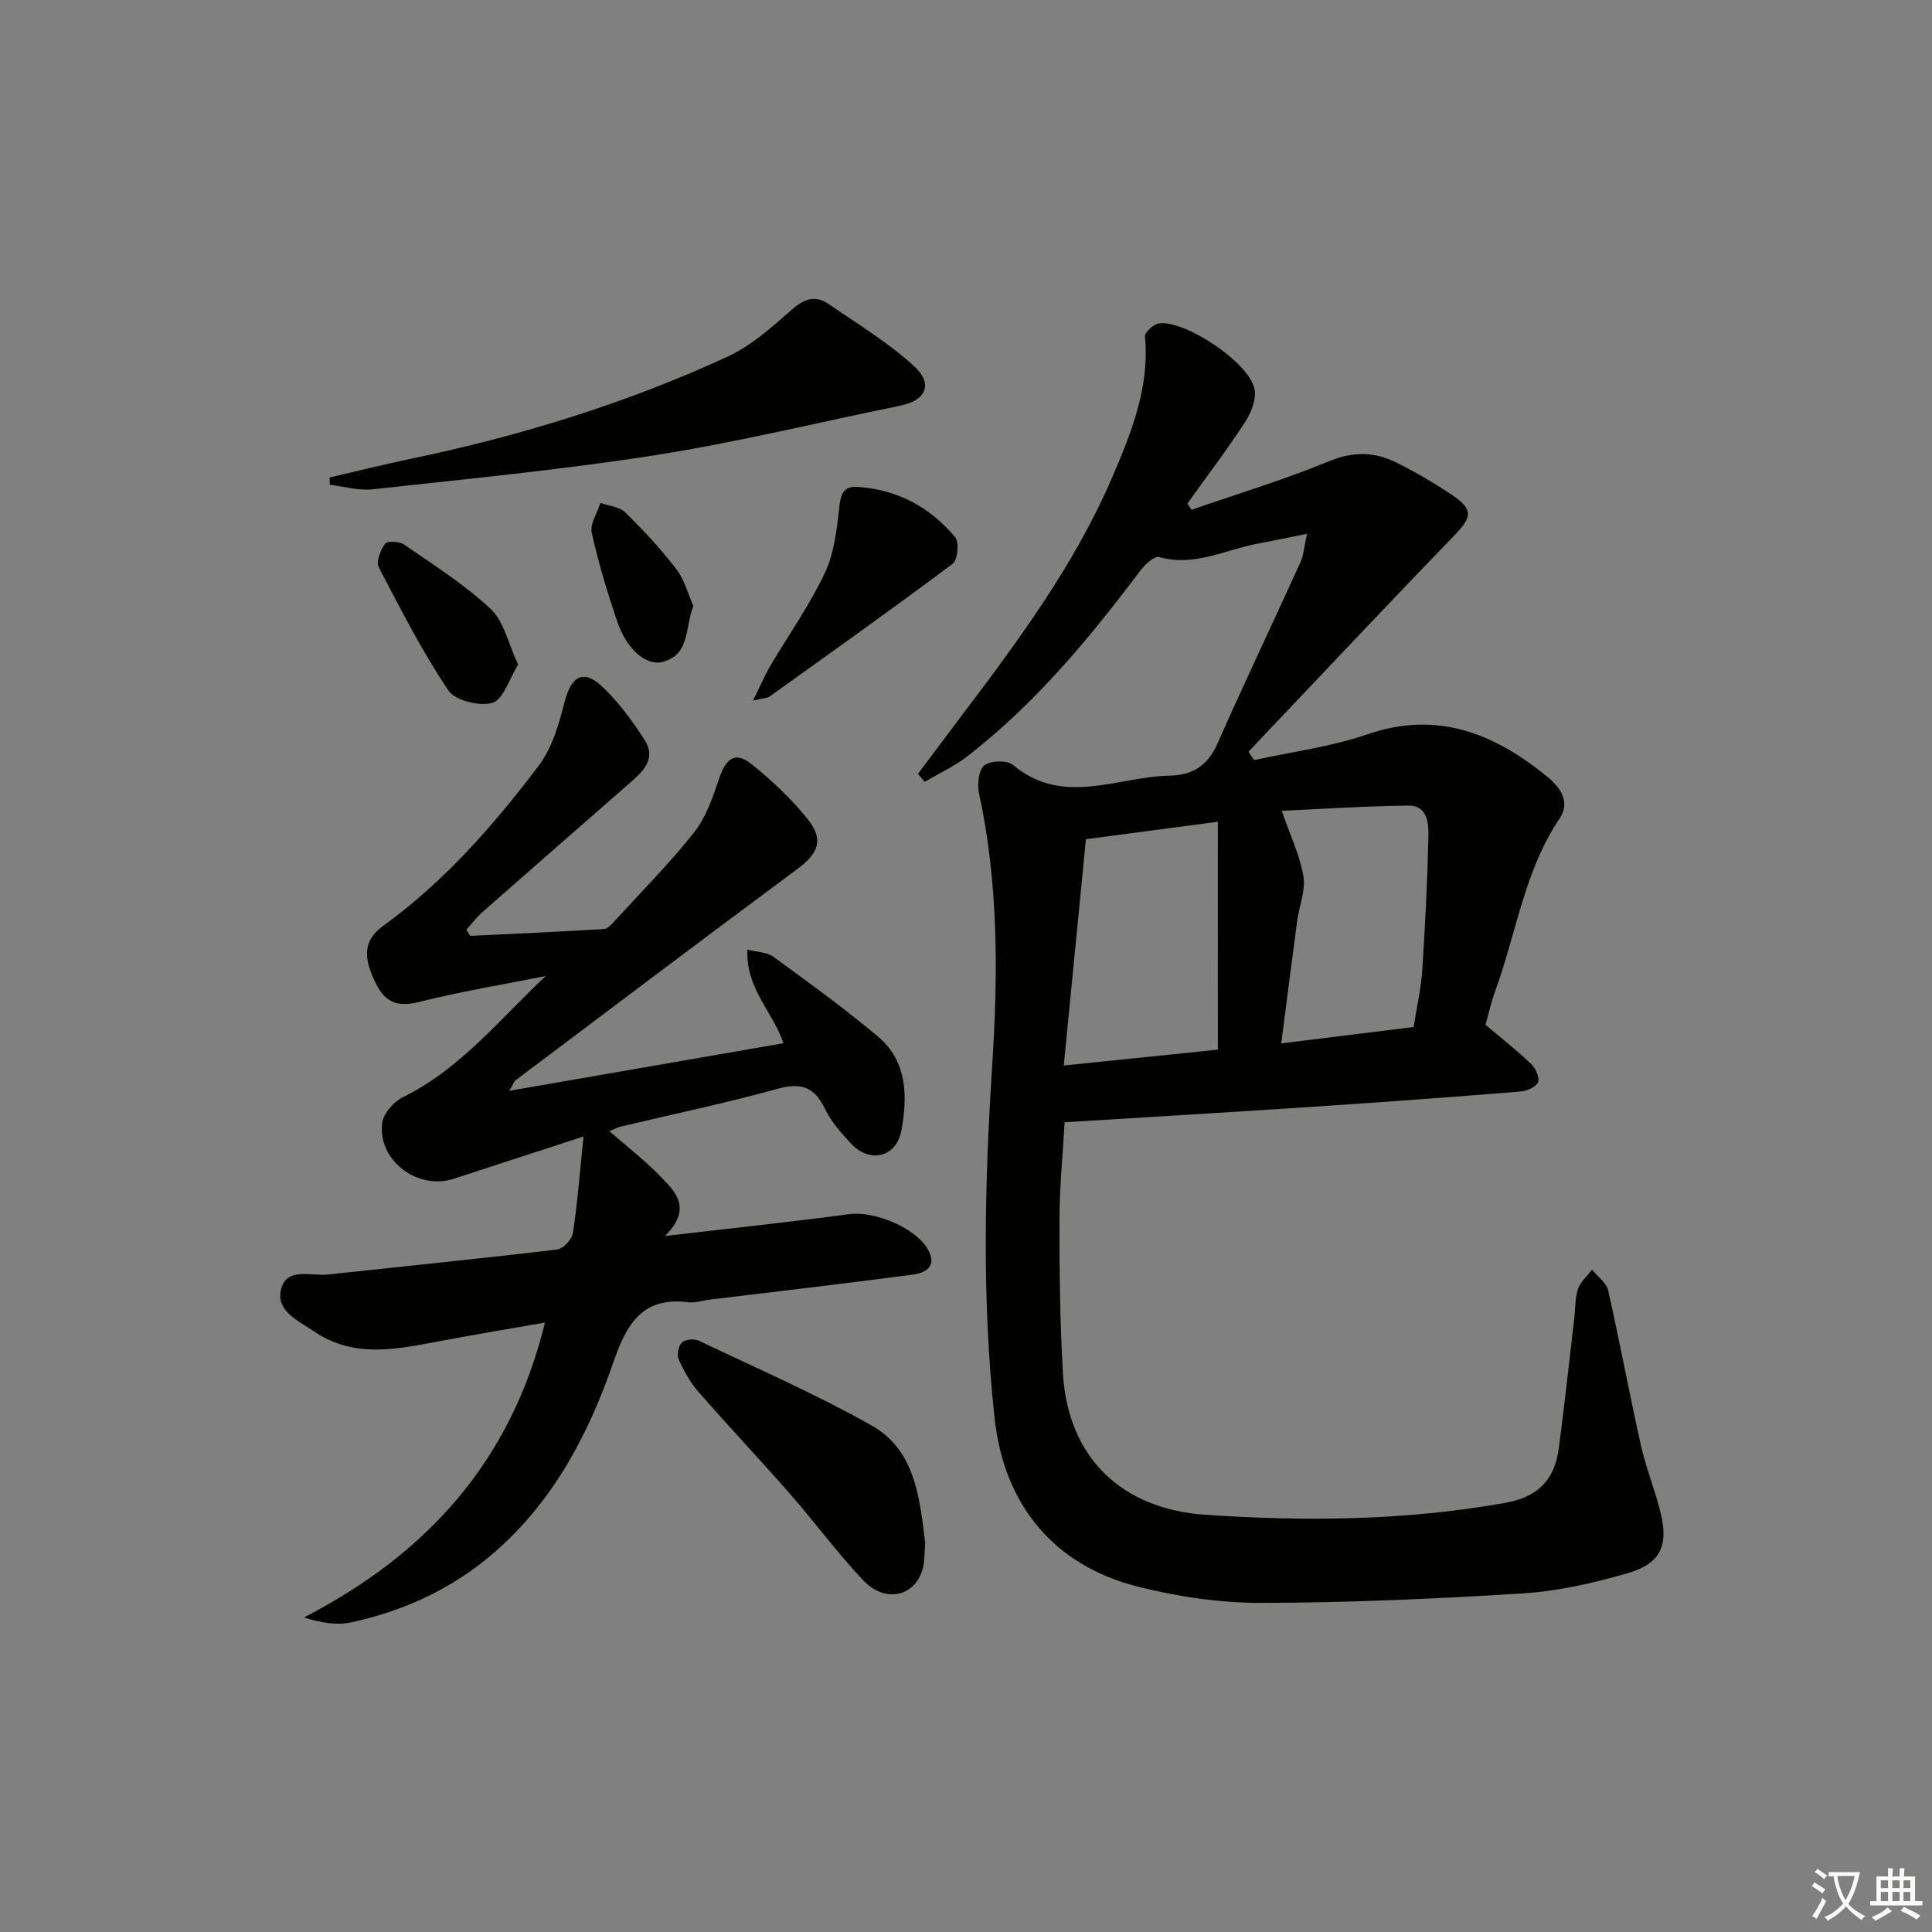
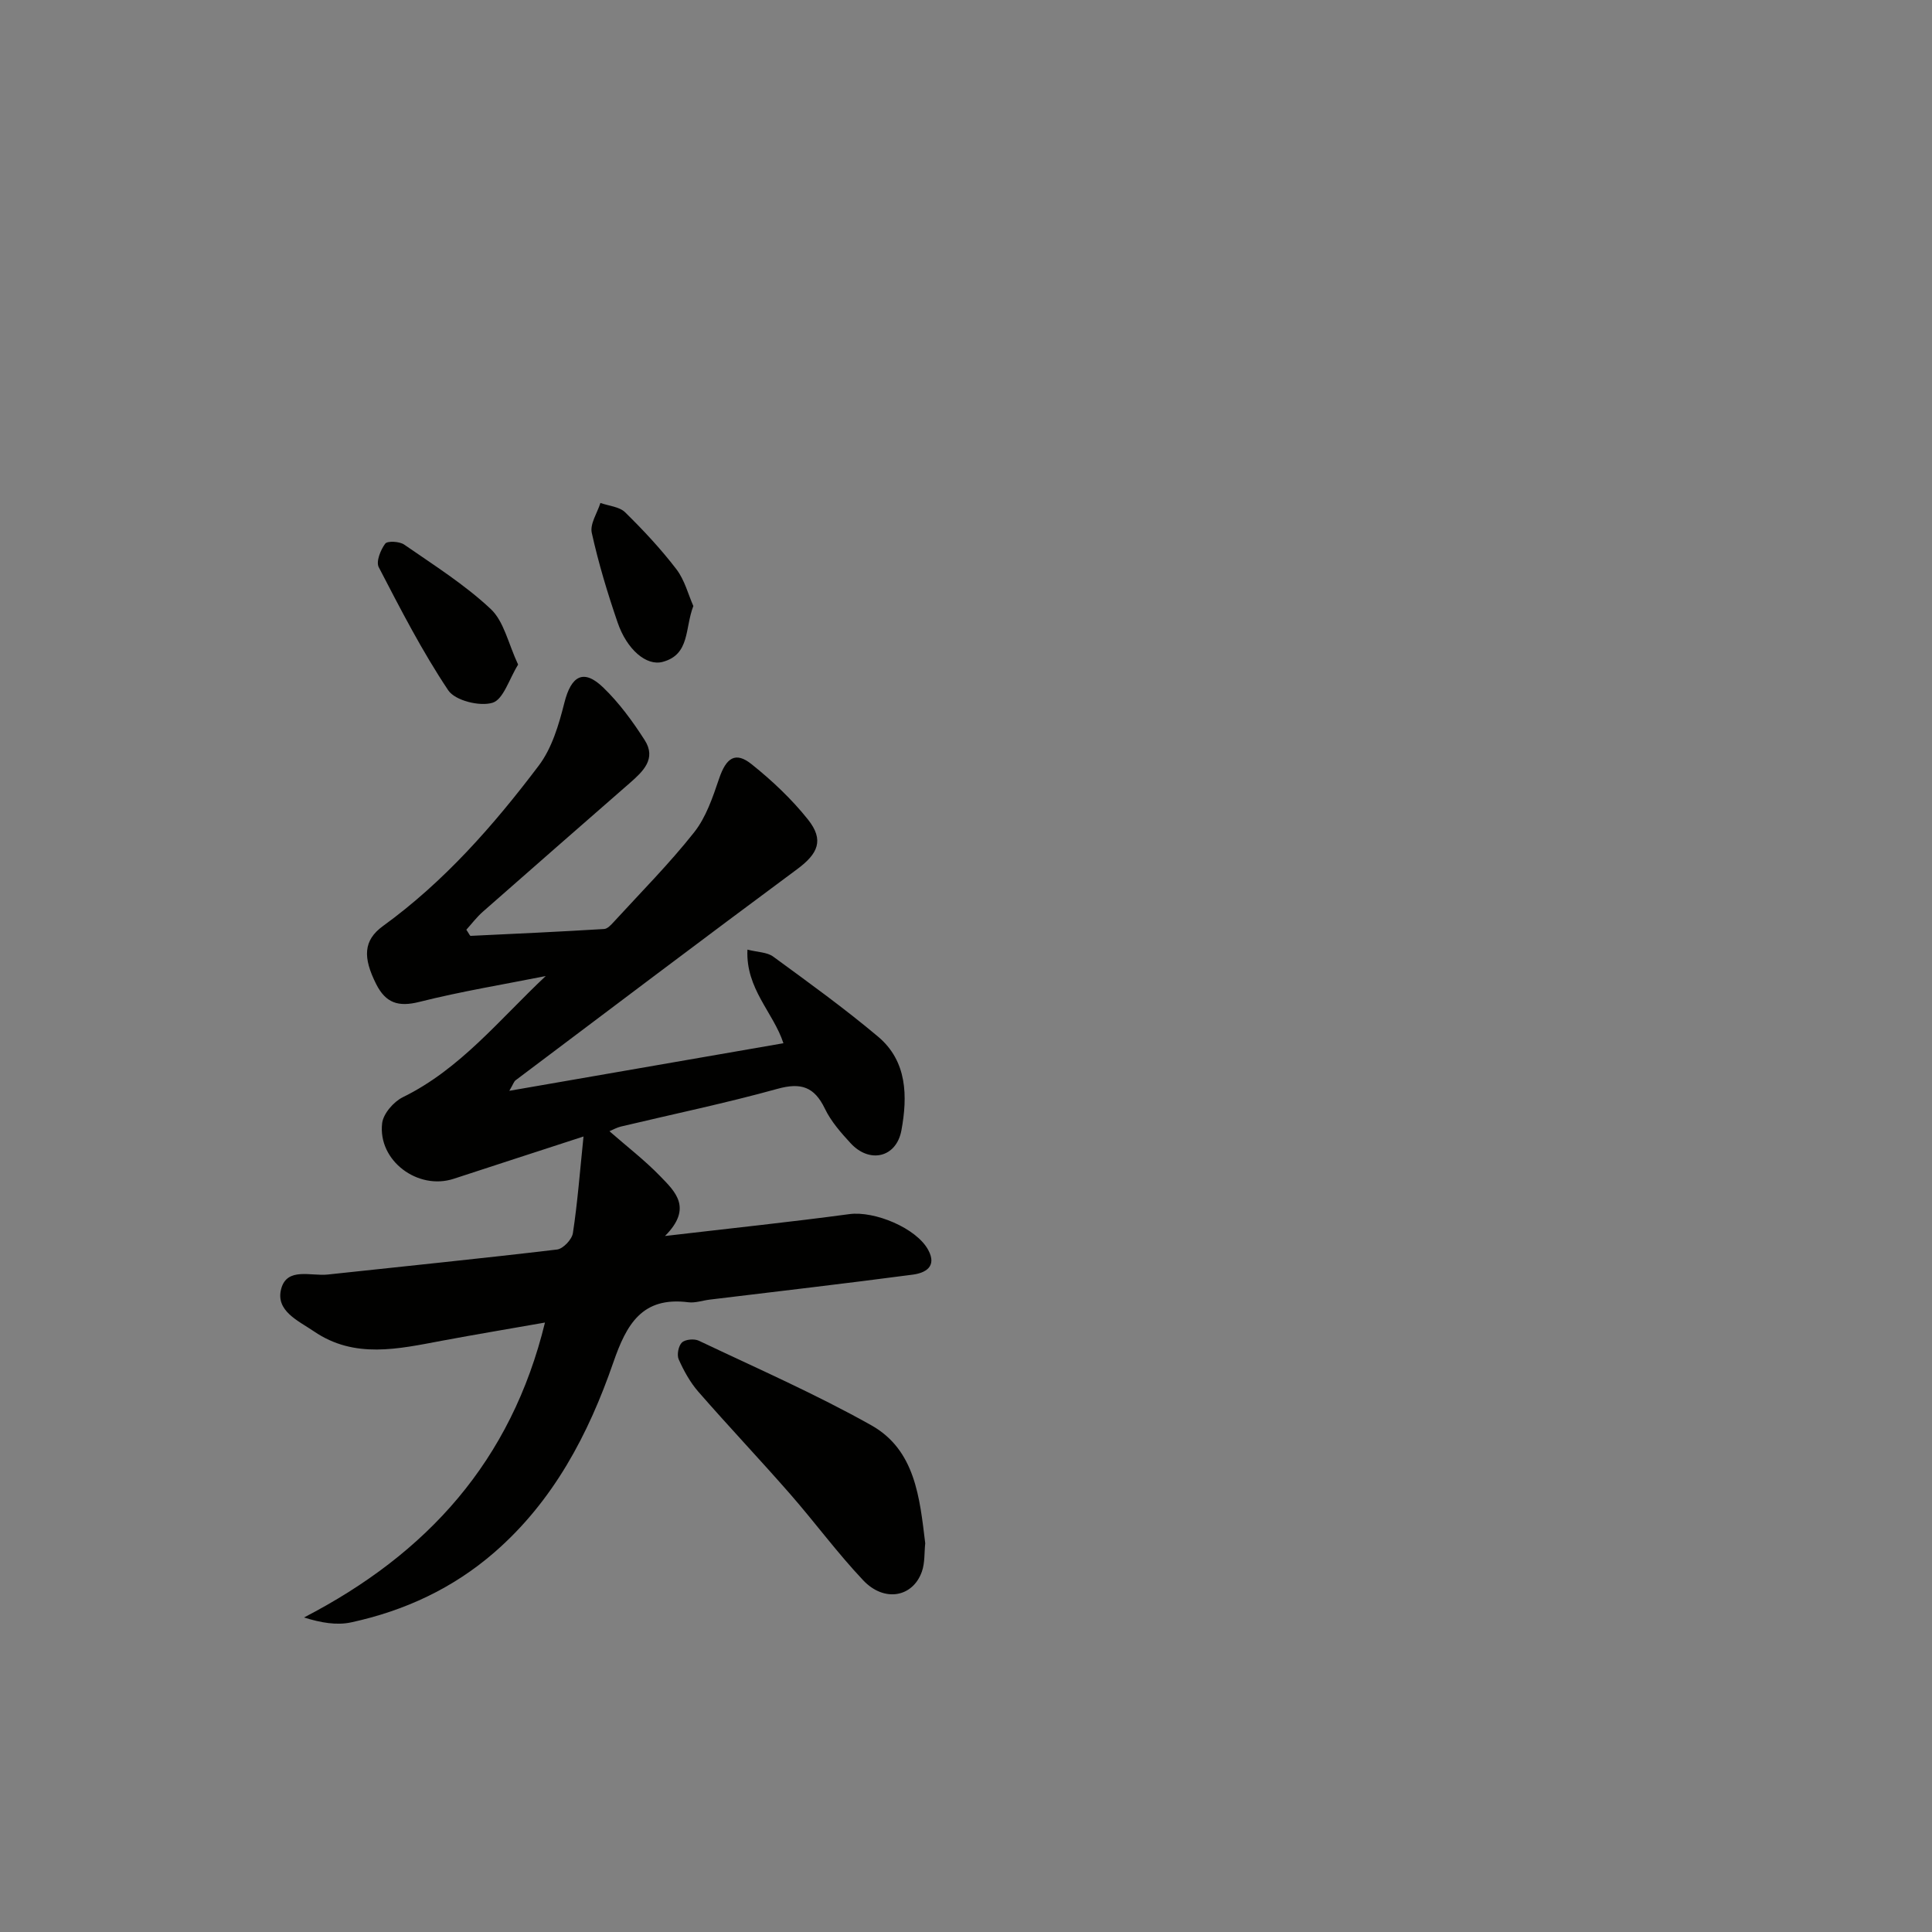
<svg xmlns="http://www.w3.org/2000/svg" enable-background="new 0 0 400 400" viewBox="0 0 400 400">
  <rect x="0" y="0" width="400" height="400" fill="#808080" stroke="none" />
-   <path d="m377.9 391.2c-.2.3-.4.5-.6.8-.7-.6-1.4-1-2.2-1.5.2-.3.4-.5.5-.8.6.4 1.4.8 2.3 1.5zm-1.8 6.1c-.2-.2-.5-.4-.9-.6.4-.6.8-1.2 1.2-1.9s.7-1.3.9-1.9c.3.3.5.5.8.7-.7 1.3-1.4 2.6-2 3.7zm2.2-9c-.3.3-.5.5-.6.8-.6-.6-1.3-1.1-2-1.5.3-.3.5-.5.6-.7.6.5 1.3.9 2 1.4zm.3.2v-.9h2 4.5c-.3 1.3-.6 2.5-1 3.6s-.9 2.1-1.4 3c.4.5 1 1 1.6 1.4s1.2.8 1.9 1.1c-.3.2-.5.4-.8.8-.4-.3-1-.7-1.6-1.2s-1.2-1.1-1.6-1.6c-.5.6-1.1 1.1-1.7 1.6s-1.4.9-2.1 1.4c-.1-.3-.3-.5-.7-.8.6-.2 1.2-.5 1.9-1s1.4-1.1 2-1.8c-.5-.8-.9-1.6-1.2-2.5s-.6-2-.8-3.2c-.4.1-.7.1-1 .1zm2.5 2.7c.3 1 .7 1.7 1 2.2.3-.5.6-1.1 1-2s.6-1.9.9-3h-3.2-.4c.1.9.3 1.8.7 2.8z" fill="#fbfcfa" />
-   <path d="m396.5 388.5v1.5 3.6h1.5v.9c-.4 0-1 0-1.7 0h-7.9c-.5 0-.9 0-1.2 0v-.9h1.3v-3.5c0-.7 0-1.2 0-1.6h2.4c0-.8 0-1.4 0-1.7h1c0 .3-.1.8-.1 1.7h1.5c0-.8 0-1.4 0-1.7h1c0 .3-.1.9-.1 1.7zm-8.2 9.2c-.2-.3-.5-.5-.8-.8.8-.3 1.4-.6 1.9-.9s1-.7 1.4-1.1c.3.3.6.5.9.8-1.6 1-2.8 1.6-3.4 2zm2.6-6.8v-1.6h-1.5v1.6zm0 2.7v-1.9h-1.5v1.9zm2.4-2.7v-1.6h-1.5v1.6zm0 2.7v-1.9h-1.5v1.9zm.2 2 .7-.8c.4.2.9.5 1.6.8s1.3.7 1.8 1c-.3.3-.5.6-.8.8-.4-.3-1.5-1-3.3-1.8zm2-4.7v-1.6h-1.4v1.6zm0 2.7v-1.9h-1.4v1.9z" fill="#fbfcfa" />
  <g fill="#010100">
-     <path d="m220.42 232.35c-.39 6.83-1.05 13.42-1.06 20.02-.02 10.64.09 21.29.7 31.9 1.02 17.67 12.34 28.16 29.41 29.34 20.75 1.43 41.49 1.22 62.13-2.45 6.92-1.23 10.27-4.85 11.13-11.29 1.2-9.04 2.17-18.12 3.23-27.19.23-1.97.14-4.05.77-5.87.51-1.46 1.89-2.62 2.88-3.92 1.15 1.41 2.97 2.66 3.33 4.24 2.42 10.68 4.41 21.45 6.8 32.13 1.05 4.68 2.89 9.18 4.05 13.85 1.72 6.9.01 10.64-6.83 12.61-6.99 2.01-14.24 3.7-21.47 4.16-18.09 1.14-36.22 1.95-54.34 1.98-8.55.01-17.3-1.27-25.6-3.37-17.3-4.37-27.67-16.88-29.62-34.8-2.66-24.38-2.07-48.78-.5-73.23 1.21-18.77 1.3-37.6-2.73-56.19-.4-1.86-.1-4.85 1.09-5.8 1.27-1.01 4.72-1.12 5.94-.1 10.38 8.69 21.58 2.43 32.43 2.22 4.7-.09 7.88-2.05 9.88-6.59 5.57-12.59 11.49-25.02 17.19-37.56.67-1.46.76-3.19 1.37-5.92-3.88.78-7.02 1.44-10.18 2.03-6.75 1.25-13.14 4.85-20.45 2.78-.99-.28-3 1.62-3.98 2.93-10.52 14.03-21.71 27.44-35.63 38.27-2.72 2.11-5.93 3.58-8.91 5.35-.47-.56-.93-1.11-1.4-1.67 3.03-4.03 6.04-8.06 9.08-12.08 11.75-15.55 23.37-31.24 31.11-49.25 3.96-9.22 7.82-18.68 6.81-29.22-.08-.85 1.84-2.6 2.97-2.72 5.48-.62 18.49 8.08 19.69 13.5.46 2.06-.6 4.89-1.84 6.8-3.78 5.82-7.99 11.36-12.03 17.01.28.43.57.87.85 1.3 9.5-3.3 19.16-6.21 28.43-10.04 4.95-2.04 9.36-2.02 13.84.19 4.01 1.98 7.91 4.26 11.63 6.75 4.54 3.03 4.19 4.62.42 8.51-14.3 14.78-28.37 29.77-42.53 44.68.39.58.78 1.15 1.17 1.73 7.81-1.72 15.86-2.73 23.37-5.31 14.55-5.02 26.32-.23 37.34 8.76 2.81 2.29 4.78 5.32 2.55 8.62-7.34 10.89-8.98 23.83-13.35 35.77-.85 2.32-1.37 4.76-2 6.96 3.29 2.78 6.53 5.33 9.5 8.17.91.87 1.77 2.84 1.37 3.73-.45 1-2.31 1.81-3.62 1.92-13.76 1.11-27.52 2.13-41.29 3.04-17.59 1.18-35.16 2.21-53.1 3.32zm31.72-62.22c-9.55 1.27-18.05 2.4-27.31 3.62-1.52 15.45-3.04 31.02-4.59 46.85 11.54-1.18 21.88-2.25 31.91-3.28-.01-15.85-.01-31.23-.01-47.19zm40.54 42.5c.66-4.2 1.53-7.94 1.78-11.71.61-9.26 1.07-18.54 1.28-27.82.06-2.7-.25-6.35-4.07-6.31-9.09.1-18.18.71-26.3 1.08 1.77 5.13 3.77 9.23 4.49 13.55.49 2.94-.88 6.16-1.3 9.27-1.11 8.28-2.16 16.57-3.29 25.33 9.58-1.19 18.26-2.26 27.41-3.39z" />
    <path d="m112.99 202.08c-8.73 1.74-17.54 3.18-26.16 5.35-4.36 1.1-6.97.24-8.95-3.69-2.76-5.49-2.69-9.04 1.42-12.02 12.69-9.2 22.89-20.83 32.23-33.19 2.75-3.63 4.18-8.51 5.32-13.04 1.41-5.59 3.96-7.08 8.03-3.16 3.31 3.19 6.11 7.02 8.6 10.91 2.47 3.86-.36 6.49-3.09 8.88-10.15 8.87-20.31 17.74-30.43 26.65-1.29 1.14-2.34 2.54-3.41 3.72.54.78.73 1.28.9 1.27 9.21-.43 18.42-.86 27.63-1.42.69-.04 1.43-.85 1.98-1.45 5.61-6.13 11.5-12.05 16.65-18.56 2.48-3.13 3.86-7.27 5.18-11.15 1.46-4.29 3.37-5.65 6.73-2.95 4.24 3.39 8.29 7.21 11.66 11.44 3.39 4.26 2.1 7.08-2.26 10.3-19.51 14.45-38.87 29.1-58.27 43.69-.35.26-.49.8-1.3 2.18 19.32-3.35 37.86-6.57 56.75-9.85-2.08-6.38-7.84-11.27-7.45-19.38 2.12.54 4.06.52 5.31 1.43 7.36 5.38 14.77 10.73 21.74 16.59 6.05 5.09 6.12 12.36 4.83 19.39-1.04 5.65-6.58 6.93-10.5 2.69-2.02-2.19-4.08-4.53-5.35-7.18-2.18-4.52-4.94-5.45-9.81-4.1-10.7 2.97-21.6 5.23-32.42 7.81-.89.21-1.72.7-2.37.97 3.6 3.15 7.29 5.99 10.49 9.29 3.08 3.18 6.82 6.58 1.01 12.4 13.91-1.63 26.07-2.9 38.18-4.53 5.18-.7 13.88 2.87 16.33 7.44 1.87 3.48-.67 4.75-3.21 5.09-13.99 1.85-28.01 3.47-42.03 5.17-1.48.18-3.01.73-4.44.55-9.58-1.22-12.8 4.57-15.53 12.46-5.15 14.89-12.41 28.7-24.6 39.3-8.6 7.48-18.63 12.12-29.66 14.51-2.99.65-6.23.1-9.78-1.01 25.54-13.21 42.9-32.41 49.89-61.06-7.38 1.3-14.36 2.46-21.31 3.76-9.03 1.69-18.11 3.82-26.53-1.94-3.2-2.19-8-4.21-6.77-8.81 1.21-4.52 6.17-2.58 9.62-2.95 15.83-1.71 31.68-3.3 47.49-5.18 1.26-.15 3.08-2.08 3.28-3.39.96-6.28 1.44-12.63 2.2-20.01-9.91 3.23-18.39 5.97-26.86 8.75-7.44 2.45-15.76-3.76-14.83-11.51.24-1.97 2.37-4.43 4.27-5.37 11.92-5.83 20.04-16.13 29.6-25.09z" />
-     <path d="m68.24 98.86c5.57-1.29 11.12-2.68 16.72-3.85 22.64-4.72 44.65-11.47 65.65-21.16 4.81-2.22 9.04-5.96 13.07-9.53 2.63-2.33 4.94-3.4 7.89-1.37 5.97 4.12 12.26 7.92 17.59 12.77 4.15 3.78 2.59 7.18-2.76 8.27-16.86 3.43-33.6 7.55-50.58 10.22-19.45 3.06-39.09 4.93-58.67 7.1-2.89.32-5.91-.6-8.87-.95-.02-.5-.03-1-.04-1.5z" />
    <path d="m191.56 319.52c-.21 1.94-.05 4.05-.7 5.88-1.88 5.3-7.79 6.39-12.14 1.79-5.36-5.67-10-12-15.14-17.88-6.24-7.13-12.76-14.02-18.99-21.16-1.7-1.95-3.01-4.33-4.07-6.7-.42-.93-.06-2.8.66-3.49.68-.66 2.54-.83 3.48-.39 11.98 5.69 24.17 11.03 35.72 17.51 9.13 5.13 10.03 15.02 11.18 24.44z" />
-     <path d="m155.91 145.04c1.58-3.2 2.44-5.26 3.56-7.16 3.79-6.43 8.16-12.57 11.32-19.29 1.97-4.18 2.48-9.16 3.01-13.85.31-2.72 1.03-4.11 3.78-3.93 8.22.54 14.97 4.2 20.17 10.4.88 1.04.54 4.73-.51 5.51-12.49 9.35-25.21 18.4-37.9 27.48-.47.35-1.22.32-3.43.84z" />
    <path d="m107.27 137.6c-1.86 2.98-3.04 7.21-5.3 7.9-2.65.81-7.74-.45-9.16-2.57-5.42-8.1-9.9-16.84-14.4-25.51-.59-1.15.38-3.56 1.34-4.86.46-.61 2.96-.48 3.93.19 6.12 4.24 12.5 8.26 17.9 13.32 2.76 2.57 3.64 7.15 5.69 11.53z" />
    <path d="m143.55 125.47c-1.79 4.62-.65 10.05-6.37 11.57-3.35.89-7.39-2.55-9.31-8.16-2.09-6.09-3.96-12.28-5.35-18.56-.41-1.84 1.14-4.12 1.79-6.19 1.73.62 3.92.77 5.11 1.93 3.77 3.7 7.41 7.6 10.62 11.79 1.72 2.25 2.46 5.26 3.51 7.62z" />
  </g>
</svg>